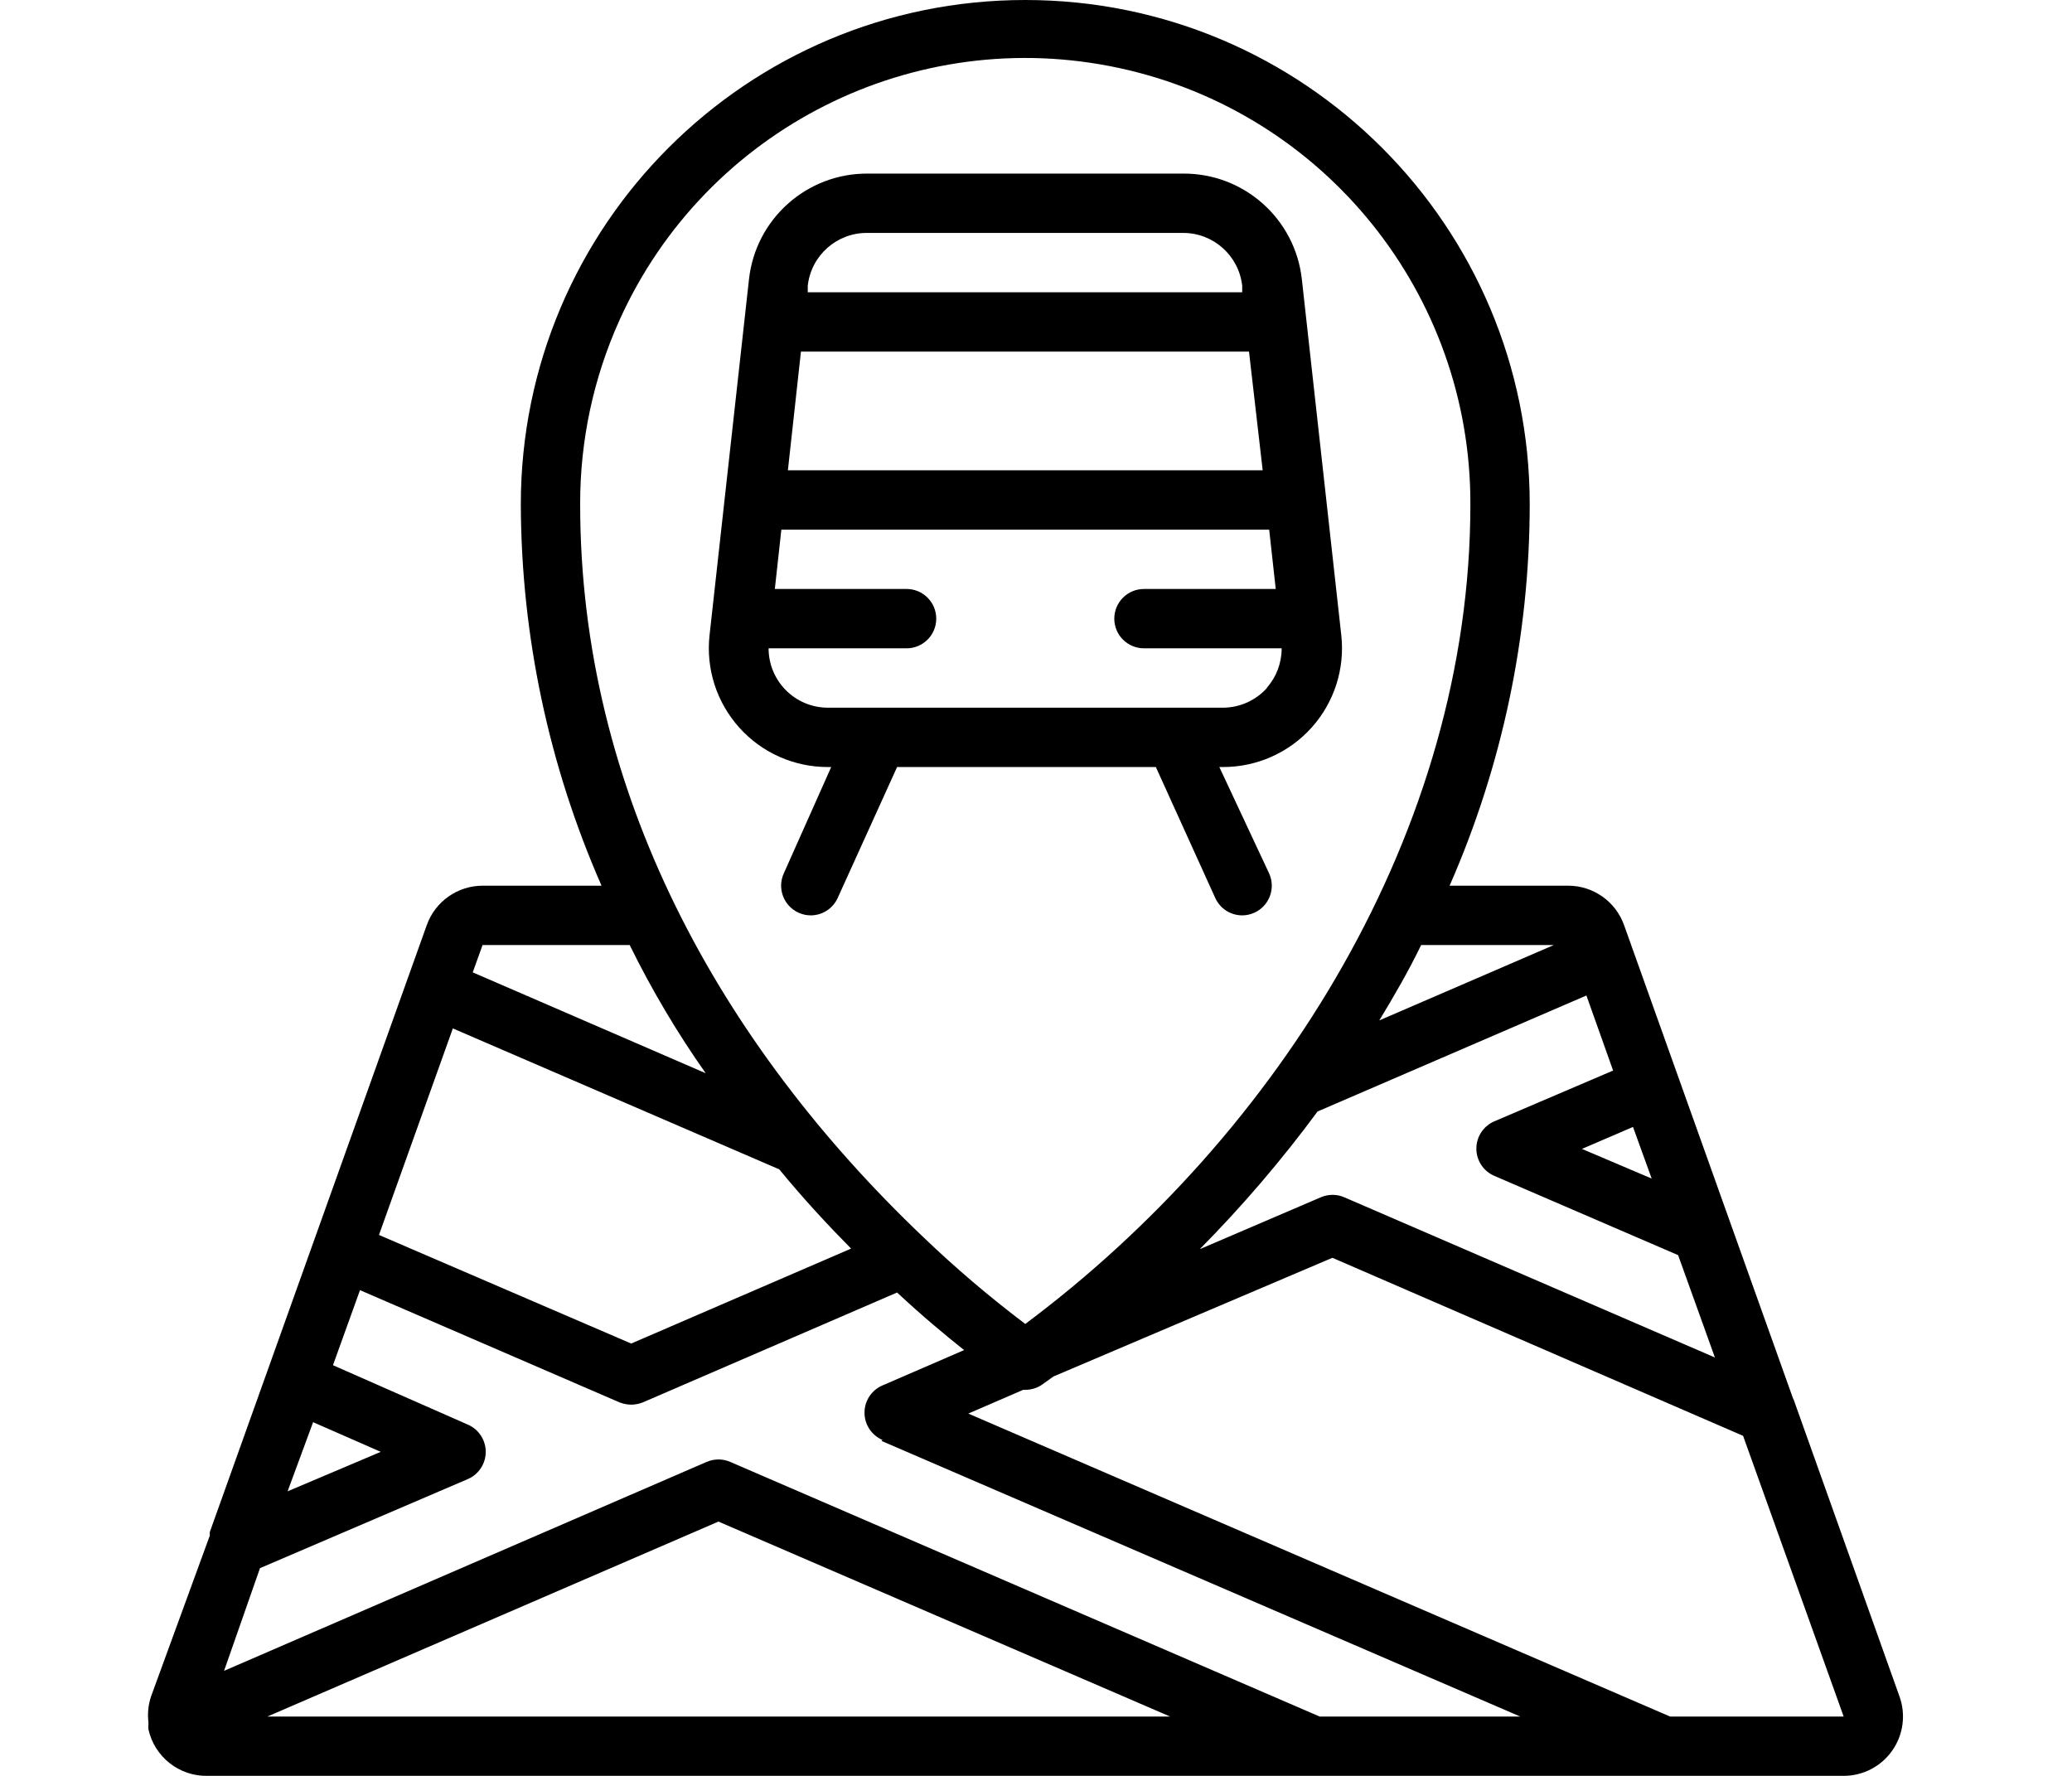
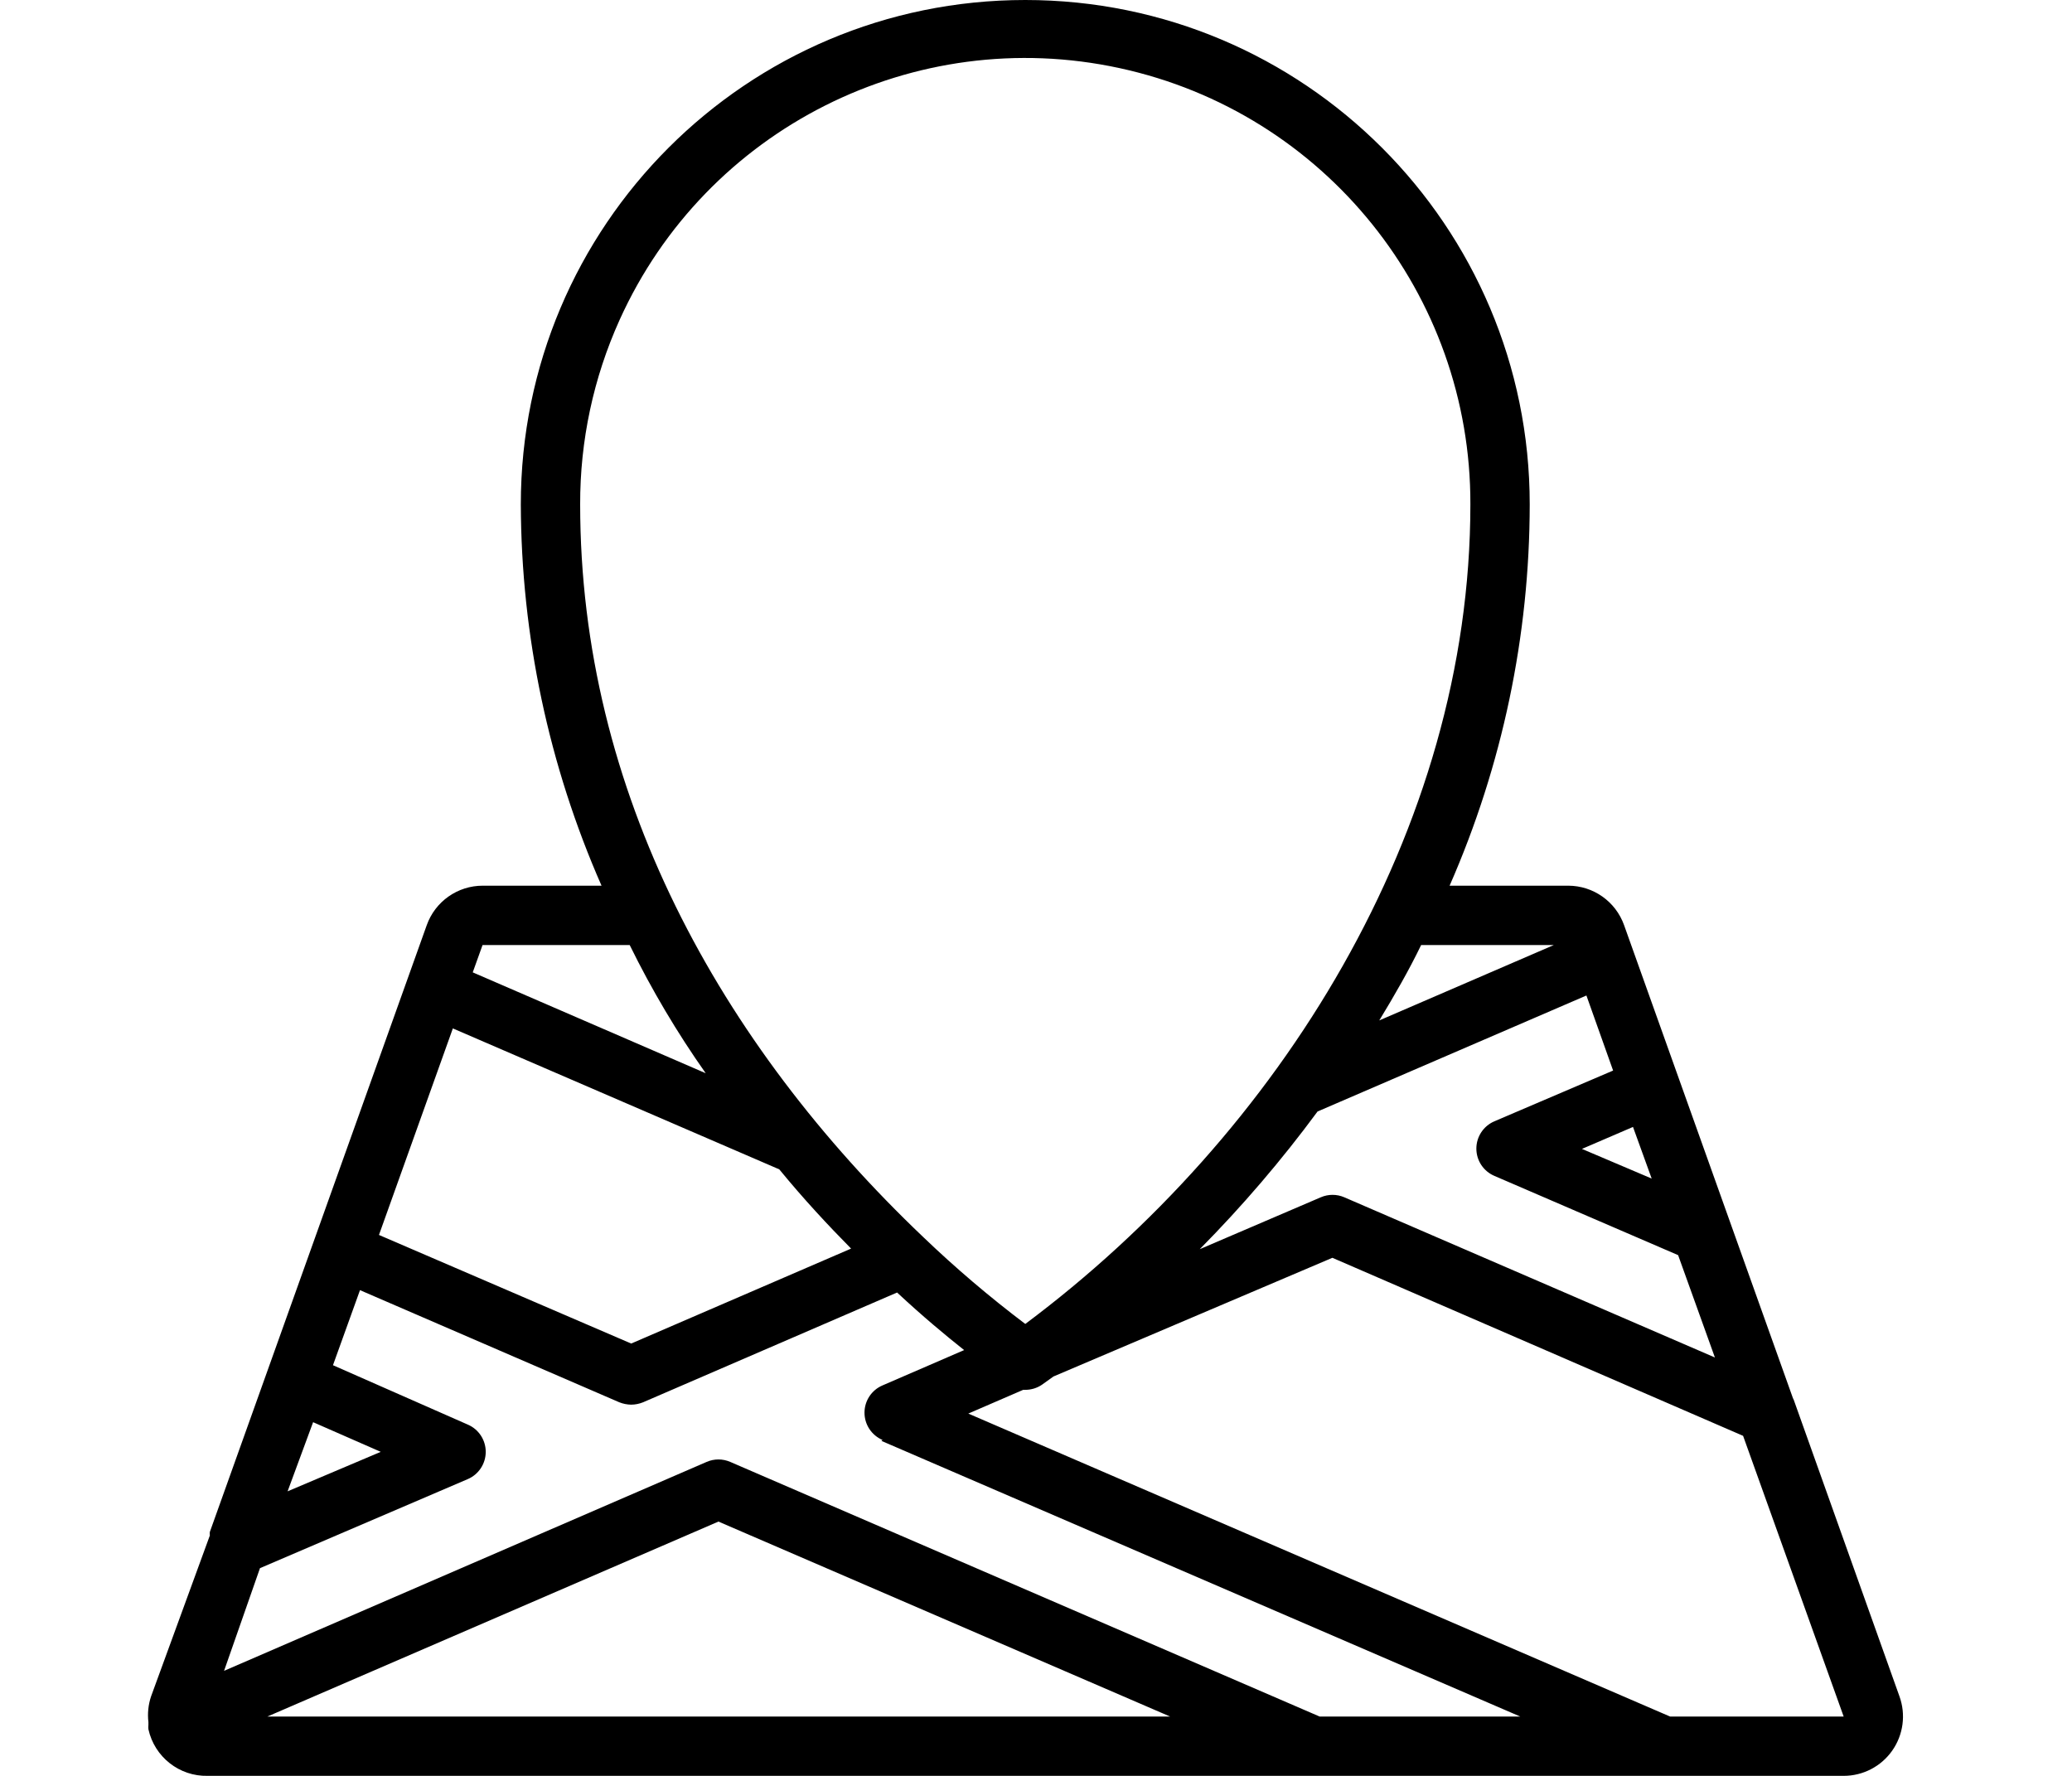
<svg xmlns="http://www.w3.org/2000/svg" width="70" height="60" viewBox="0 0 70 60" fill="none">
  <path d="M60.622 47.358C60.61 47.316 60.593 47.276 60.572 47.238L54.868 31.258C54.584 30.46 53.83 29.926 52.983 29.924H48.973C50.755 25.863 51.676 21.477 51.68 17.042C51.68 7.63 44.05 0 34.638 0C25.225 0 17.595 7.63 17.595 17.042C17.609 21.478 18.538 25.863 20.322 29.924H16.312C15.461 29.922 14.702 30.457 14.417 31.258L7.089 51.759C7.085 51.799 7.085 51.839 7.089 51.879L5.104 57.313C5.01 57.593 4.979 57.891 5.014 58.185V58.275C5.009 58.325 5.009 58.376 5.014 58.425C5.22 59.362 6.06 60.022 7.019 59.999H62.286C62.94 59.999 63.552 59.681 63.927 59.146C64.302 58.611 64.393 57.927 64.171 57.313L60.622 47.358ZM29.776 48.681L51.359 57.995H44.582L24.673 49.393C24.417 49.281 24.126 49.281 23.871 49.393L7.57 56.451L8.783 52.982L15.801 49.974C16.17 49.817 16.41 49.454 16.41 49.052C16.41 48.65 16.17 48.287 15.801 48.13L11.249 46.125L12.162 43.589L20.923 47.378C21.051 47.429 21.187 47.456 21.324 47.458C21.462 47.457 21.598 47.429 21.725 47.378L30.307 43.669C31.179 44.481 31.951 45.122 32.572 45.614L29.816 46.807C29.446 46.964 29.206 47.327 29.206 47.729C29.206 48.131 29.446 48.494 29.816 48.651L29.776 48.681ZM10.578 48.05L12.863 49.052L9.716 50.386L10.578 48.05ZM39.53 57.995H9.034L24.272 51.408L39.53 57.995ZM15.299 34.746L26.327 39.508C27.149 40.511 27.971 41.393 28.753 42.185L21.324 45.393L12.803 41.724L15.299 34.746ZM44.512 37.553L53.595 33.634L54.497 36.17L50.487 37.884C50.117 38.042 49.877 38.405 49.877 38.807C49.877 39.209 50.117 39.572 50.487 39.729L56.693 42.406L57.936 45.864L45.414 40.451C45.162 40.342 44.875 40.342 44.623 40.451L40.532 42.205C41.969 40.752 43.299 39.198 44.512 37.553ZM55.8 39.819L53.444 38.817L55.169 38.075L55.8 39.819ZM52.492 31.93L46.597 34.476C47.109 33.634 47.6 32.782 48.011 31.93H52.492ZM20.933 10.807C23.854 4.343 30.894 0.798 37.826 2.302C44.758 3.806 49.696 9.949 49.675 17.042C49.675 28.07 43.199 38.336 34.638 44.731C33.432 43.82 32.28 42.84 31.189 41.794C24.332 35.268 19.6 26.757 19.6 17.042C19.594 14.893 20.048 12.766 20.933 10.807ZM21.274 31.93C22.015 33.438 22.873 34.886 23.841 36.26L15.971 32.852L16.302 31.93H21.274ZM56.422 57.995L32.713 47.759L34.567 46.957H34.638C34.837 46.957 35.033 46.898 35.199 46.786L35.59 46.506L45.013 42.496L58.888 48.511L62.286 57.995H56.422Z" fill="black" />
-   <path d="M27.971 25.915H28.081L26.477 29.514C26.251 30.017 26.476 30.609 26.979 30.837C27.108 30.896 27.248 30.926 27.39 30.927C27.783 30.926 28.14 30.695 28.302 30.335L30.307 25.915H39.049L41.054 30.335C41.215 30.695 41.572 30.926 41.966 30.927C42.108 30.926 42.248 30.896 42.377 30.837C42.88 30.609 43.104 30.017 42.878 29.514L41.194 25.915H41.304C42.451 25.921 43.546 25.435 44.312 24.581C45.074 23.732 45.439 22.598 45.314 21.463L43.981 9.433C43.755 7.393 42.024 5.852 39.971 5.865H29.314C27.261 5.852 25.53 7.393 25.304 9.433L23.971 21.463C23.846 22.598 24.211 23.732 24.974 24.581C25.737 25.433 26.827 25.918 27.971 25.915ZM42.658 15.889H26.618L27.059 11.88H42.196L42.658 15.889ZM42.808 23.238C42.428 23.664 41.885 23.909 41.314 23.91H27.971C26.864 23.91 25.966 23.012 25.966 21.904H30.628C31.181 21.904 31.63 21.456 31.63 20.902C31.63 20.348 31.181 19.899 30.628 19.899H26.177L26.397 17.895H42.878L43.099 19.899H38.648C38.094 19.899 37.645 20.348 37.645 20.902C37.645 21.456 38.094 21.904 38.648 21.904H43.299C43.301 22.395 43.123 22.87 42.798 23.238H42.808ZM29.314 7.87H39.961C40.987 7.863 41.853 8.634 41.966 9.654V9.875H27.289V9.654C27.403 8.626 28.28 7.853 29.314 7.87Z" fill="black" />
</svg>